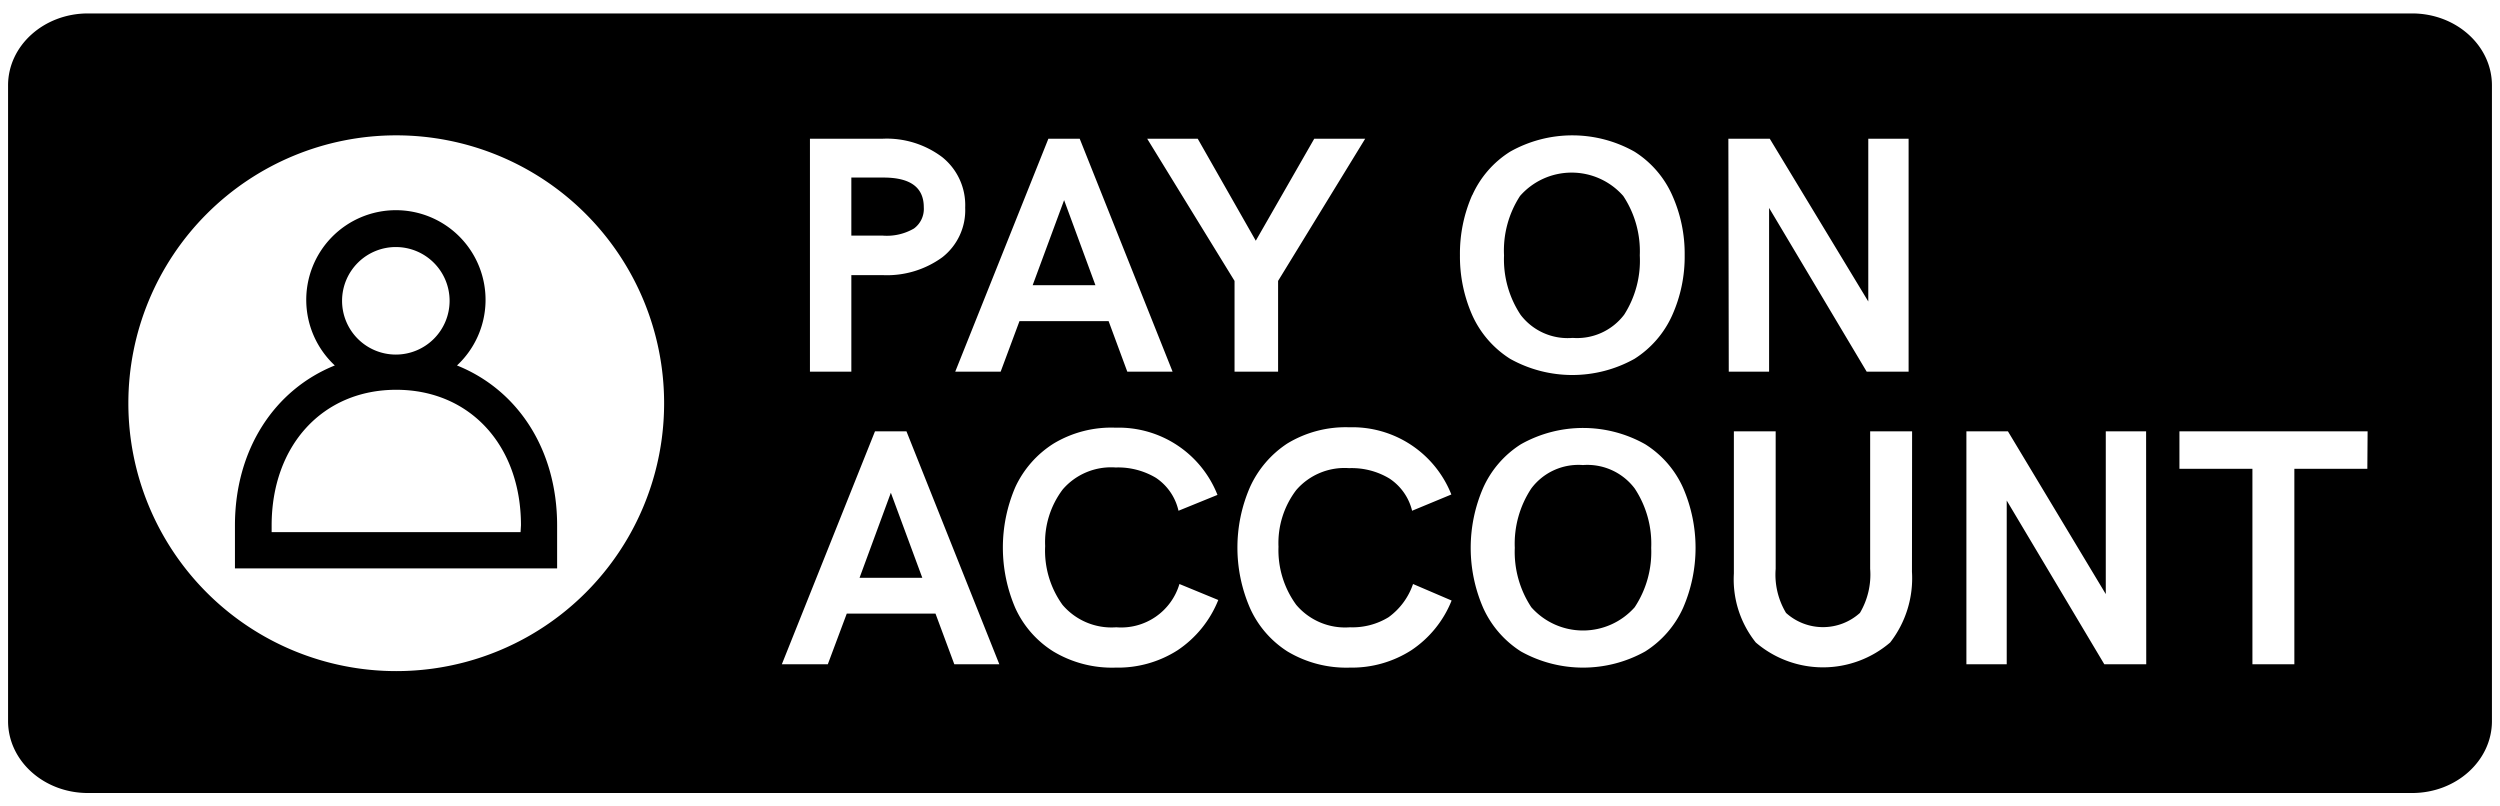
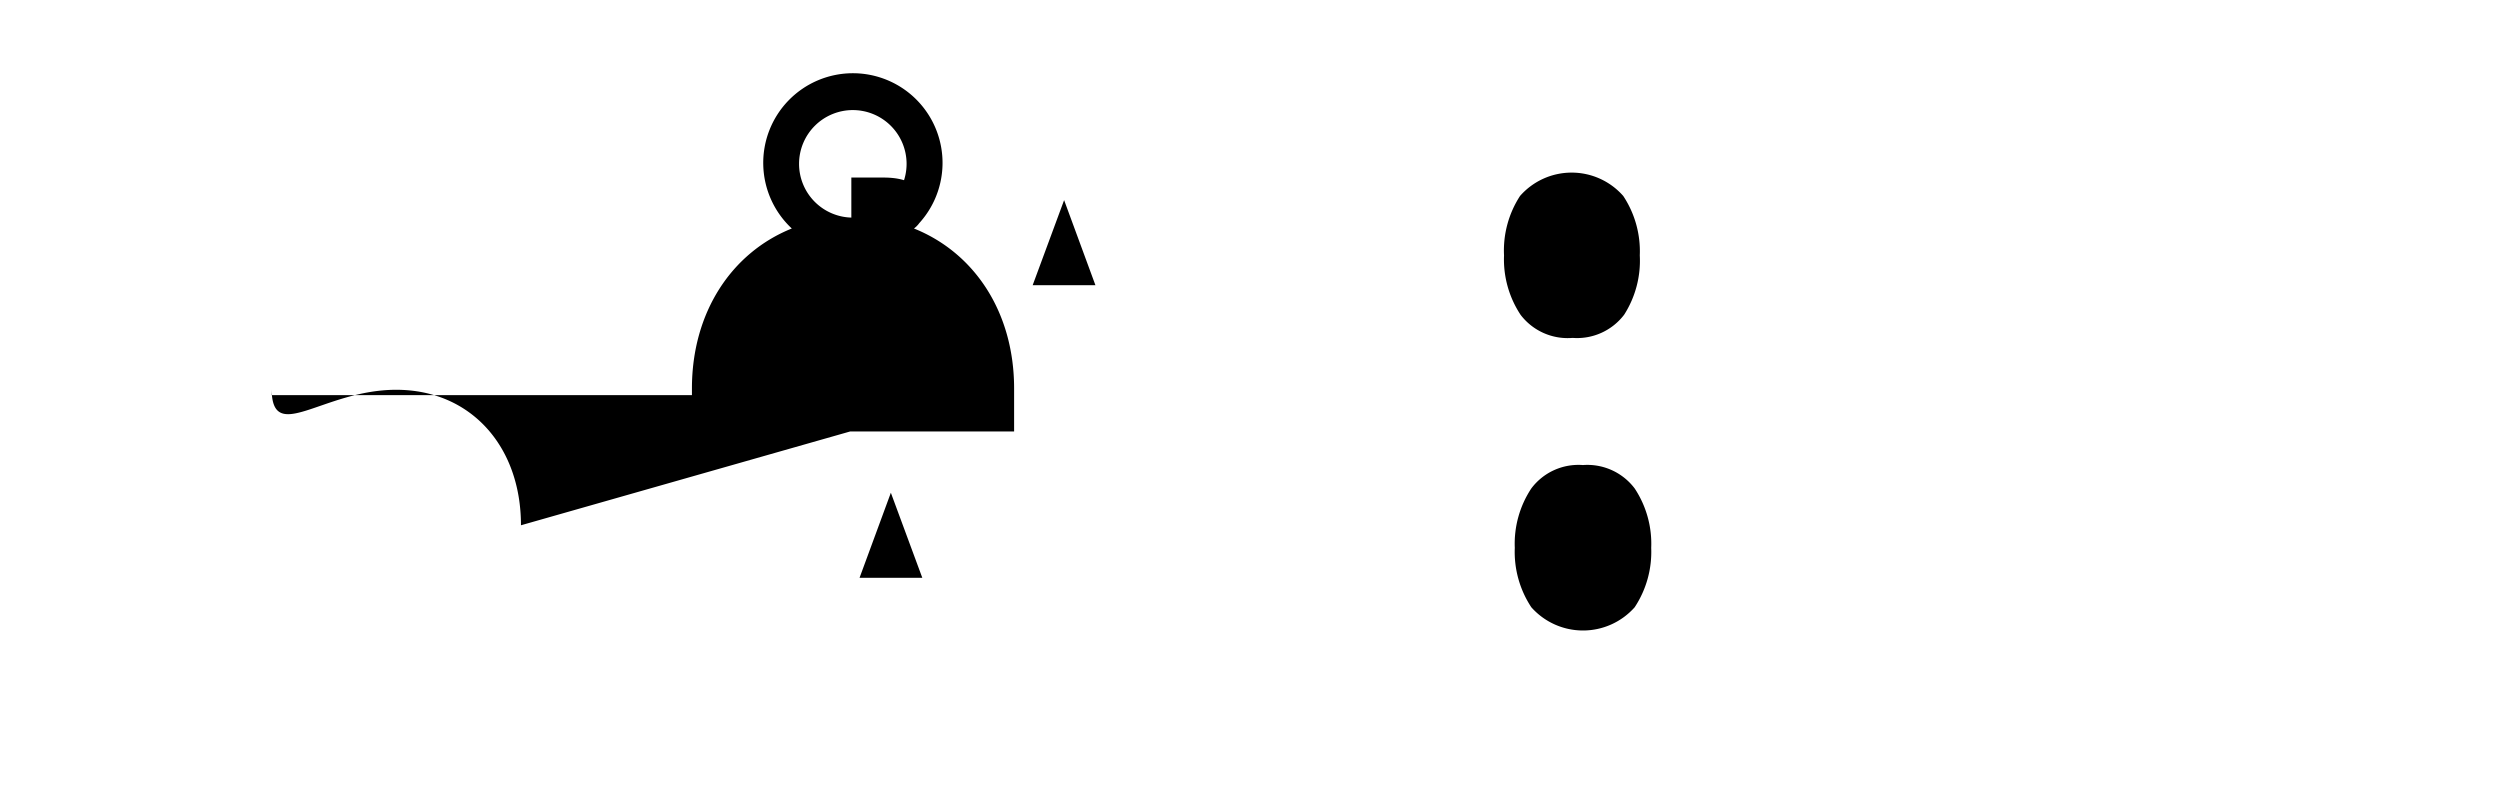
<svg xmlns="http://www.w3.org/2000/svg" id="Layer_1" data-name="Layer 1" viewBox="0 0 186 60">
  <defs>
    <style>.cls-1{fill:none}</style>
  </defs>
-   <path d="M29.48 29c-5.46 0-9.27 4.14-9.27 10.08v.5h18.55v-.5c0-5.93-3.82-10.08-9.28-10.08Z" class="cls-1" />
  <path d="M29.48 10.07A19.93 19.93 0 1 0 49.41 30a19.92 19.92 0 0 0-19.93-19.93Zm12 32.22H17.51v-3.2c0-5.66 2.95-10.1 7.43-11.9a6.66 6.66 0 1 1 9.09 0c4.48 1.79 7.42 6.24 7.42 11.9Z" class="cls-1" />
-   <path d="M29.48 26.31a4 4 0 1 0-4-4 4 4 0 0 0 4 4Z" class="cls-1" />
  <path d="M63.95 42.99h4.67l-2.34-6.33-2.33 6.33zM79.17 14.89l-2.34 6.33h4.67l-2.33-6.33z" />
-   <path d="M179.46 1H6.54C3.26 1 .6 3.4.6 6.35v47.3C.6 56.6 3.26 59 6.54 59h172.92c3.28 0 5.94-2.4 5.94-5.35V6.35c0-2.95-2.66-5.35-5.94-5.35Zm-119.2 9.32h5.42a6.86 6.86 0 0 1 4.42 1.37 4.57 4.57 0 0 1 1.71 3.76 4.44 4.44 0 0 1-1.7 3.69 7 7 0 0 1-4.43 1.33h-2.34v7.18h-3.08ZM29.48 49.93A19.93 19.93 0 1 1 49.41 30a19.92 19.92 0 0 1-19.93 19.93ZM71 49.42l-1.4-3.77H63l-1.41 3.77h-3.42l6.93-17.33h2.34l6.91 17.33Zm.07-21.77L78 10.32h2.33l6.91 17.33h-3.37l-1.39-3.76h-6.63l-1.4 3.76Zm16.54 20.73A8.23 8.23 0 0 1 83 49.67a8.48 8.48 0 0 1-4.63-1.2 7.44 7.44 0 0 1-2.83-3.23 11.39 11.39 0 0 1 0-9A7.62 7.62 0 0 1 78.39 33 8.32 8.32 0 0 1 83 31.82a7.9 7.9 0 0 1 7.58 5L87.68 38A4 4 0 0 0 86 35.55a5.5 5.5 0 0 0-3-.77 4.75 4.75 0 0 0-3.93 1.63 6.51 6.51 0 0 0-1.31 4.22A6.89 6.89 0 0 0 79.05 45a4.78 4.78 0 0 0 4 1.67 4.52 4.52 0 0 0 4.7-3.22l2.89 1.19a8.11 8.11 0 0 1-3.03 3.74Zm-2.26-38.06h3.76l4.32 7.59 4.35-7.59h3.79L95.09 20.9v6.75h-3.24V20.9ZM105 48.38a8.2 8.2 0 0 1-4.57 1.29 8.52 8.52 0 0 1-4.64-1.2A7.42 7.42 0 0 1 93 45.24a11.28 11.28 0 0 1 0-9A7.66 7.66 0 0 1 95.77 33a8.37 8.37 0 0 1 4.62-1.21 7.92 7.92 0 0 1 7.59 5L105.06 38a4 4 0 0 0-1.69-2.4 5.44 5.44 0 0 0-3-.77 4.75 4.75 0 0 0-3.93 1.63 6.51 6.51 0 0 0-1.32 4.22A6.89 6.89 0 0 0 96.44 45a4.76 4.76 0 0 0 4 1.67 5.13 5.13 0 0 0 2.87-.75 5.06 5.06 0 0 0 1.82-2.47l2.87 1.23a8 8 0 0 1-3 3.7Zm4.54-33.86a7.39 7.39 0 0 1 2.82-3.24 9.43 9.43 0 0 1 9.24 0 7.37 7.37 0 0 1 2.81 3.24 10.62 10.62 0 0 1 .93 4.47 10.65 10.65 0 0 1-.93 4.47 7.42 7.42 0 0 1-2.81 3.24 9.49 9.49 0 0 1-9.24 0 7.45 7.45 0 0 1-2.82-3.24 10.8 10.8 0 0 1-.92-4.47 10.77 10.77 0 0 1 .91-4.47Zm15.68 30.71a7.45 7.45 0 0 1-2.82 3.24 9.49 9.49 0 0 1-9.24 0 7.49 7.49 0 0 1-2.81-3.24 11.21 11.21 0 0 1 0-8.94 7.43 7.43 0 0 1 2.81-3.24 9.43 9.43 0 0 1 9.24 0 7.39 7.39 0 0 1 2.82 3.24 11.21 11.21 0 0 1 0 8.94Zm3.37-34.91h3.08L139 22.43V10.32h3v17.33h-3.12l-7.26-12.18v12.18h-3Zm13.66 32.22a7.79 7.79 0 0 1-1.62 5.26 7.68 7.68 0 0 1-10 0 7.52 7.52 0 0 1-1.63-5.13V32.09h3.11v10.23a5.53 5.53 0 0 0 .77 3.28 4.1 4.1 0 0 0 5.5 0 5.61 5.61 0 0 0 .76-3.28V32.09h3.12Zm17.43 6.88h-3.12l-7.26-12.18v12.18h-3V32.09h3.09l7.28 12.11V32.09h3Zm16.45-14.54h-5.43v14.54h-3.12V34.88h-5.43v-2.79h14Z" />
-   <path d="M117 25.14a4.4 4.4 0 0 0 3.84-1.73A7.47 7.47 0 0 0 122 19a7.45 7.45 0 0 0-1.23-4.42 5.11 5.11 0 0 0-7.68 0A7.45 7.45 0 0 0 111.9 19a7.47 7.47 0 0 0 1.23 4.42 4.4 4.4 0 0 0 3.87 1.72ZM117.77 34.6a4.38 4.38 0 0 0-3.84 1.74 7.45 7.45 0 0 0-1.23 4.42 7.47 7.47 0 0 0 1.23 4.42 5.14 5.14 0 0 0 7.69 0 7.47 7.47 0 0 0 1.23-4.42 7.45 7.45 0 0 0-1.23-4.42 4.41 4.41 0 0 0-3.85-1.74ZM68 17a1.81 1.81 0 0 0 .73-1.58c0-1.48-1-2.21-3-2.21h-2.39v4.32h2.34A4 4 0 0 0 68 17ZM34 27.19a6.67 6.67 0 1 0-9.09 0c-4.48 1.8-7.43 6.24-7.43 11.9v3.2h23.97v-3.2c0-5.66-2.94-10.09-7.45-11.9Zm-4.55-8.81a4 4 0 1 1-4 4 4 4 0 0 1 4.03-4Zm9.28 21.21H20.21v-.5C20.21 33.15 24 29 29.48 29s9.28 4.14 9.28 10.08Z" />
+   <path d="M117 25.14a4.4 4.4 0 0 0 3.84-1.73A7.47 7.47 0 0 0 122 19a7.45 7.45 0 0 0-1.23-4.42 5.11 5.11 0 0 0-7.68 0A7.45 7.45 0 0 0 111.9 19a7.47 7.47 0 0 0 1.23 4.42 4.4 4.4 0 0 0 3.87 1.72ZM117.77 34.6a4.38 4.38 0 0 0-3.84 1.74 7.45 7.45 0 0 0-1.23 4.42 7.47 7.47 0 0 0 1.23 4.42 5.14 5.14 0 0 0 7.69 0 7.47 7.47 0 0 0 1.23-4.42 7.45 7.45 0 0 0-1.23-4.42 4.41 4.41 0 0 0-3.85-1.74ZM68 17a1.81 1.81 0 0 0 .73-1.58c0-1.48-1-2.21-3-2.21h-2.39v4.32h2.34A4 4 0 0 0 68 17Za6.67 6.67 0 1 0-9.09 0c-4.48 1.8-7.43 6.24-7.43 11.9v3.2h23.97v-3.2c0-5.66-2.94-10.09-7.45-11.9Zm-4.55-8.81a4 4 0 1 1-4 4 4 4 0 0 1 4.03-4Zm9.28 21.21H20.21v-.5C20.21 33.15 24 29 29.48 29s9.28 4.14 9.28 10.08Z" />
</svg>